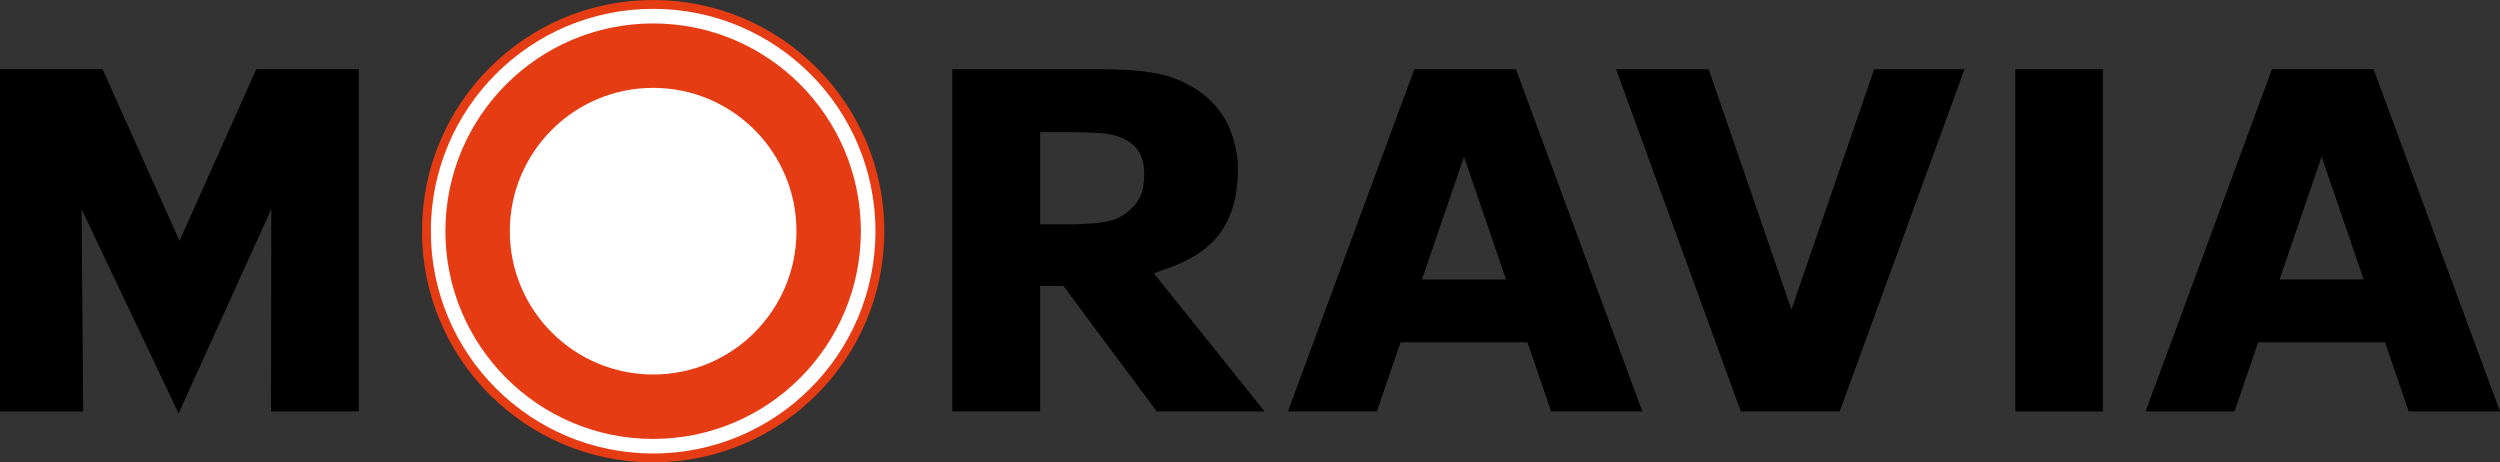
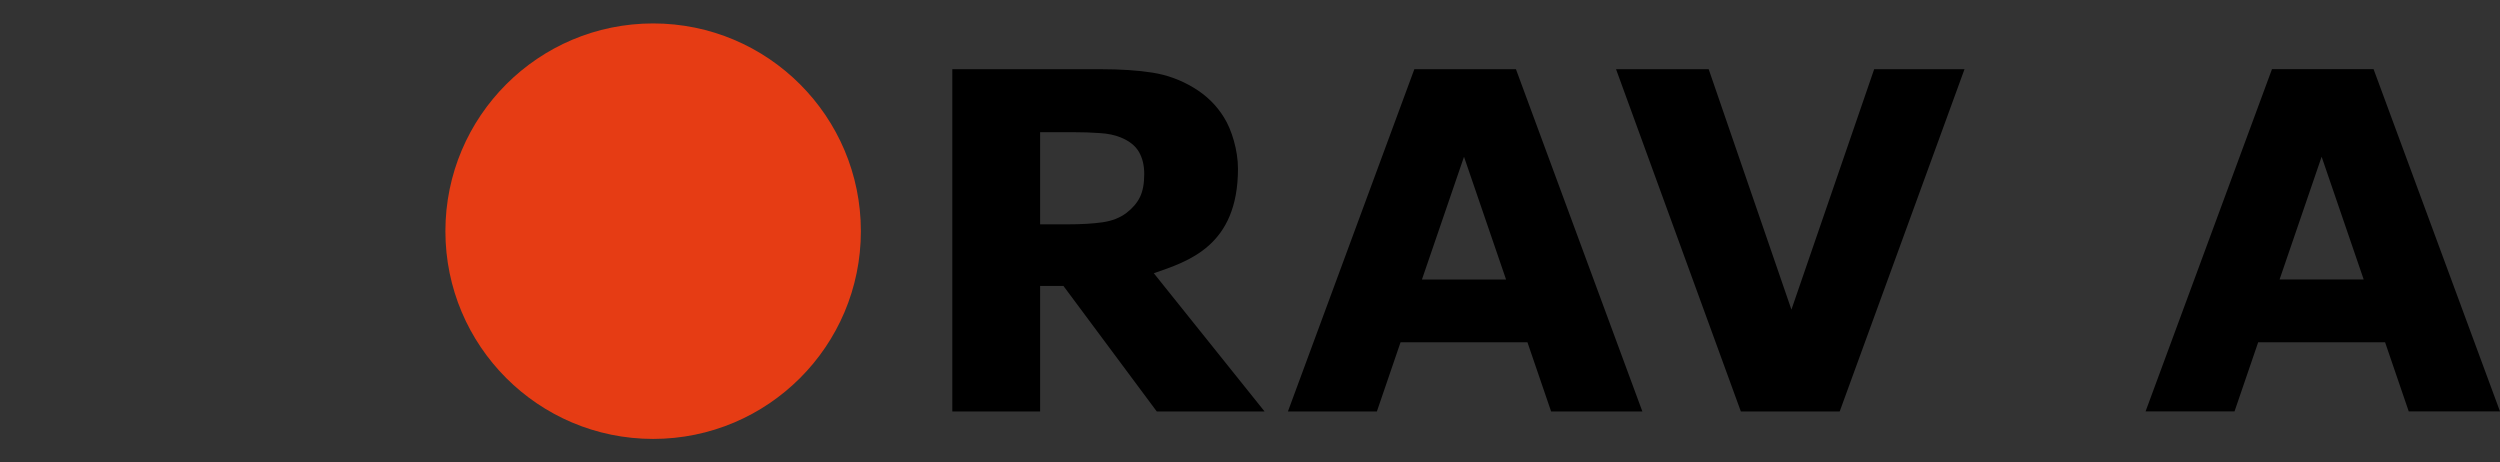
<svg xmlns="http://www.w3.org/2000/svg" id="Ebene_1" version="1.1" viewBox="0 0 714.331 132.108">
  <rect x="0" y="0" width="714.331" height="132.108" fill="#333333" stroke="none" />
  <defs>
    <clipPath id="clippath">
-       <path fill="none" d="M127.265,66.054c0-32.783,26.575-59.359,59.358-59.359s59.358,26.576,59.358,59.359-26.575,59.359-59.358,59.359-59.358-26.575-59.358-59.359h0Z" />
-     </clipPath>
+       </clipPath>
  </defs>
  <path fill-rule="evenodd" d="M469.278,117.565h-26.074l-6.765-19.769h-36.254l-6.765,19.769h-25.418l36.123-97.795h29.03l36.123,97.795h0ZM430.331,79.866l-12.019-35.072-12.019,35.072h24.038Z" />
  <path d="M561.323 19.77 525.66 117.565 497.418 117.565 461.755 19.77 488.224 19.77 511.868 88.47 535.512 19.77 561.323 19.77 561.323 19.77z" />
  <path fill-rule="evenodd" d="M714.331,117.557h-26.074l-6.765-19.769h-36.254l-6.765,19.769h-25.417l36.123-97.795h29.03l36.123,97.795h0ZM675.383,79.858l-12.019-35.072-12.019,35.072h24.038Z" />
-   <path d="M102.524 117.557 77.435 117.557 77.526 59.694 51.031 118.124 23.307 59.761 23.775 117.557 0 117.557 0 19.762 29.292 19.762 51.295 68.824 73.231 19.762 102.524 19.762 102.524 117.557 102.524 117.557z" />
-   <path fill="#fff" stroke="#e63c14" stroke-miterlimit="3.864" stroke-width="2.529" d="M121.834,66.054C121.834,30.271,150.841,1.265,186.623,1.265s64.789,29.007,64.789,64.789-29.006,64.789-64.789,64.789-64.788-29.007-64.788-64.789h0Z" />
  <path fill="#e63c14" d="M127.265,66.054c0-32.783,26.575-59.359,59.358-59.359s59.358,26.576,59.358,59.359-26.575,59.359-59.358,59.359-59.358-26.575-59.358-59.359h0Z" />
  <g clip-path="url(#clippath)">
    <path fill="#fff" d="M145.673,66.054c0-22.617,18.334-40.951,40.951-40.951s40.951,18.334,40.951,40.951-18.334,40.951-40.951,40.951-40.951-18.334-40.951-40.951h0Z" />
  </g>
-   <path d="M575.835 19.77 600.864 19.77 600.864 117.566 575.835 117.566 575.835 19.77 575.835 19.77z" />
  <path fill-rule="evenodd" d="M326.947,49.72c0-2.451-.505-4.552-1.511-6.305-1.008-1.751-2.738-3.13-5.189-4.138-1.708-.7-3.701-1.115-5.977-1.248-2.278-.174-4.926-.261-7.947-.263h-9.129v26.337h7.75c4.027,0,7.399-.197,10.114-.591,2.713-.394,4.99-1.291,6.831-2.693,1.751-1.357,3.019-2.845,3.809-4.466.831-1.663,1.246-3.873,1.248-6.634h0ZM361.329,117.566h-30.803l-26.665-35.86h-6.666v35.86h-25.089V19.771h42.297c5.78,0,10.749.328,14.909.985,4.158.657,8.056,2.081,11.691,4.269,3.678,2.19,6.588,5.037,8.735,8.538,2.188,3.46,3.99,9.374,3.992,14.628-.006,22.142-14.208,26.456-24.051,29.88l31.65,39.494h0Z" />
</svg>